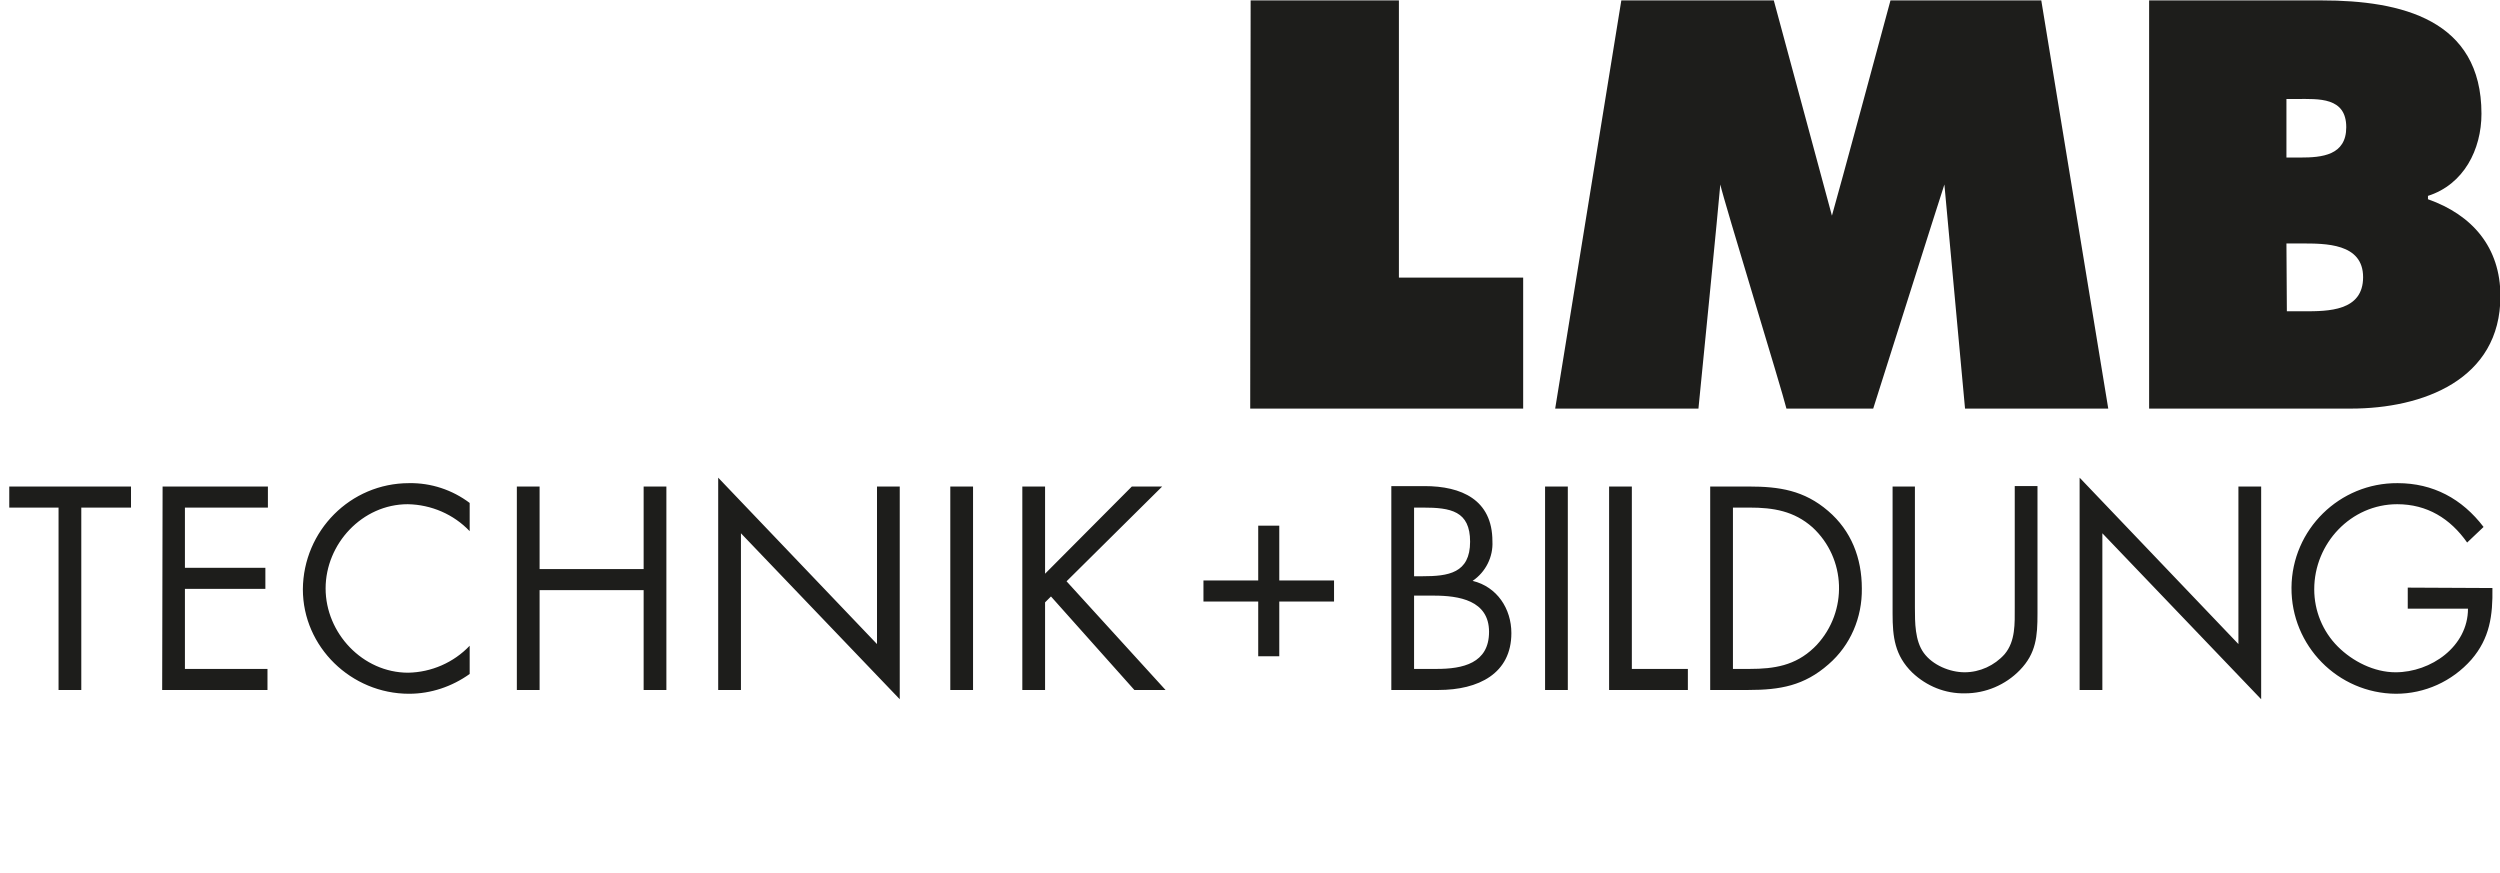
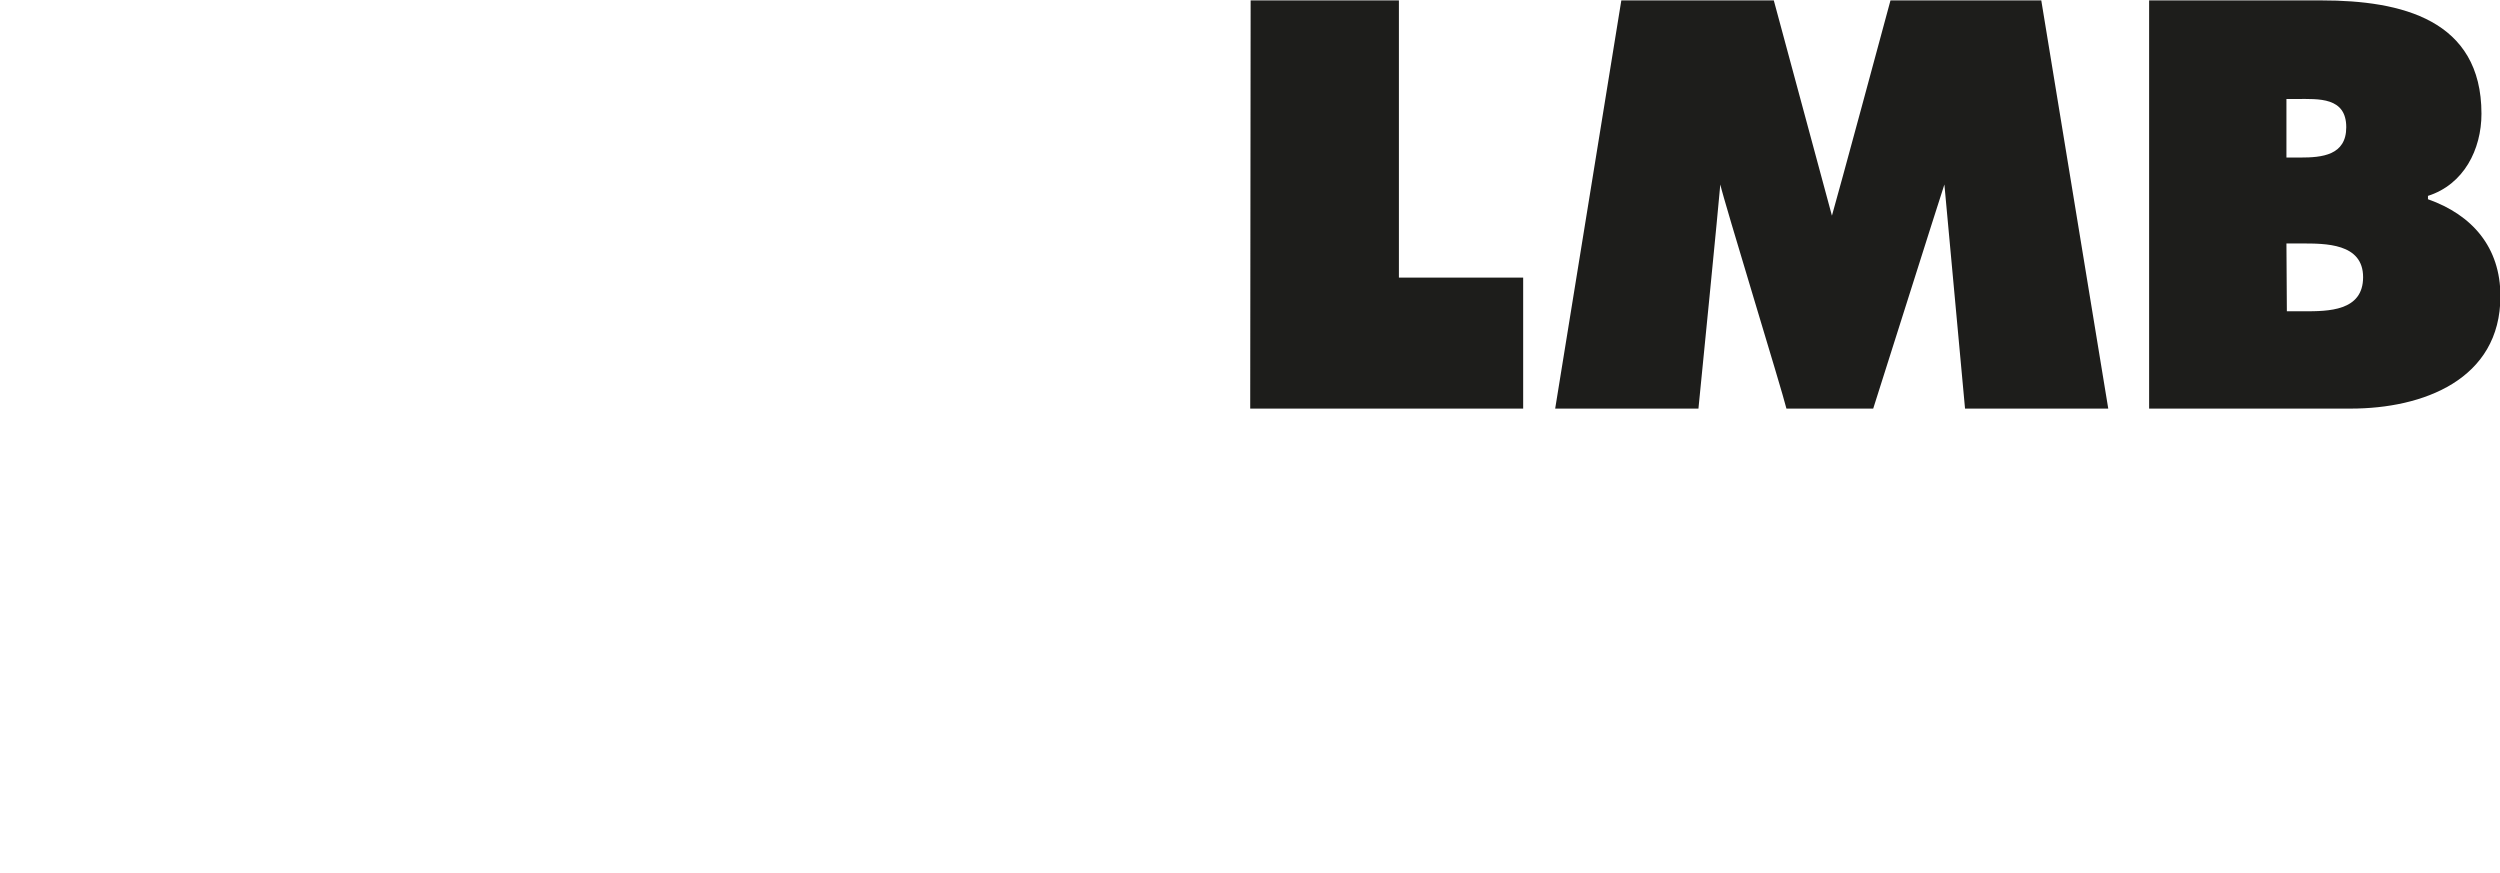
<svg xmlns="http://www.w3.org/2000/svg" version="1.1" id="Ebene_1" x="0px" y="0px" viewBox="0 0 593.5 207.2" style="enable-background:new 0 0 593.5 207.2;" xml:space="preserve">
  <style type="text/css">
	.st0{fill:#1D1D1B;}
</style>
  <title>LMB-Technik</title>
  <path class="st0" d="M542.8,57.8h3.5c5.7,0,14.7-0.1,14.7,8s-8.3,8.1-14.1,8.1h-4L542.8,57.8z M542.8,37.4V23.5h2.5  c5.1,0,11.7-0.5,11.7,6.7c0,6.7-5.8,7.2-10.9,7.2H542.8z M510.2,97h47.9c17,0,35.5-6.8,35.5-26.7c0-11.6-6.7-19.3-17.2-23v-0.8  c8.5-2.7,12.7-11,12.7-19.5c0-22.4-19.1-26.9-37.9-26.9h-41L510.2,97z M369.2,97h34v0.1c0.4-3.9,4.9-49.4,5.2-53.3  c0.9,4.1,14.7,49,15.7,53.2h20.6l0,0c1.1-3.4,15.7-49.6,16.9-53.2l4.9,53.2h34L484.6,0.1h-35.8l0,0c-1.1,4.1-12.5,46.3-13.9,51.1  L421.1,0.1h-36.2L369.2,97z M296.8,97h64.8V65.9h-29.5V0.1h-35.2L296.8,97z" />
-   <path class="st0" d="M571.6,139.5v5h14.3c0,9-8.8,15.1-17.2,15.1c-5.1,0-10.2-2.6-13.7-6.1c-3.6-3.6-5.6-8.5-5.6-13.6  c0-10.9,8.7-20.2,19.7-20.2c7.1,0,12.6,3.4,16.6,9.1l3.9-3.7c-5.1-6.7-12-10.4-20.4-10.4c-13.8-0.1-25.1,11-25.2,24.8  c-0.1,13.8,11,25.1,24.8,25.2c6.8,0,13.3-2.9,17.9-8.1c4.4-5.1,5.1-10.5,5-17L571.6,139.5z M493.7,163.8h5.4v-37.2l37.7,39.4v-50.5  h-5.4v37.4l-37.7-39.5L493.7,163.8z M454.7,115.5h-5.4v30.2c0,5.5,0.5,9.9,4.7,14c3.4,3.2,7.8,5,12.5,4.9c4.9,0,9.6-2,13-5.5  c3.9-4,4.2-8.1,4.2-13.4v-30.3h-5.4v28.8c0,3.8,0.2,8-2.4,11.1c-2.4,2.7-5.9,4.3-9.5,4.3c-3.5,0-7.6-1.7-9.7-4.6s-2.1-7.2-2.1-10.8  V115.5z M411.4,158.8v-38.3h3.9c5.7,0,10.6,0.8,15,4.7c8,7.4,8.4,19.9,1,27.9c-0.2,0.2-0.5,0.5-0.7,0.7c-4.4,4.2-9.4,5-15.2,5H411.4  z M406,163.8h9c7.6,0,13.3-1,19.1-6.1c5.2-4.5,8-11.1,7.9-18c0-7.2-2.5-13.7-8-18.4c-5.7-4.9-11.6-5.8-18.8-5.8H406L406,163.8z   M387.4,115.5H382v48.3h18.7v-5h-13.3V115.5z M372.2,115.5h-5.4v48.3h5.4V115.5z M335.7,120.5h2.1c6.6,0,11.2,0.8,11.2,8.1  c0,7.5-5.2,8.2-11.3,8.2h-2L335.7,120.5z M330.3,163.8h11.2c9.5,0,17.3-3.9,17.3-13.5c0-5.8-3.4-11-9.2-12.4  c3.1-2.1,4.9-5.7,4.7-9.4c0-9.9-7.4-13.1-16.1-13.1h-7.9L330.3,163.8z M335.7,141.4h4.7c5.9,0,13.1,1.1,13.1,8.6s-6.3,8.8-12.4,8.8  h-5.4L335.7,141.4z M298.7,124.8v13h-13v5h13v13h5v-13h13v-5h-13v-13H298.7z M248.1,136.2v-20.7h-5.4v48.3h5.4V143l1.4-1.4  l19.8,22.2h7.4L253.2,138l22.7-22.5h-7.2L248.1,136.2z M231,115.5h-5.4v48.3h5.4V115.5z M170.5,163.8h5.4v-37.2l37.7,39.4v-50.5  h-5.4v37.4l-37.7-39.5V163.8z M128.1,135.1v-19.6h-5.4v48.3h5.4v-23.7h24.7v23.7h5.4v-48.3h-5.4v19.6H128.1z M111.5,119.4  c-4.1-3.1-9.2-4.8-14.4-4.7c-13.9,0-25.1,11.3-25.2,25.2c0,13.7,11.5,24.8,25.2,24.8c5.2,0,10.2-1.7,14.4-4.7v-6.7  c-3.8,4-9.1,6.3-14.6,6.4c-10.8,0-19.6-9.4-19.6-20s8.7-20,19.5-20c5.6,0.1,10.9,2.4,14.7,6.4V119.4z M38.5,163.8h25v-5H43.9v-19H63  v-5H43.9v-14.3h19.7v-5h-25L38.5,163.8z M19.3,120.5h11.8v-5H2.2v5h11.7v43.3h5.4V120.5z" />
</svg>